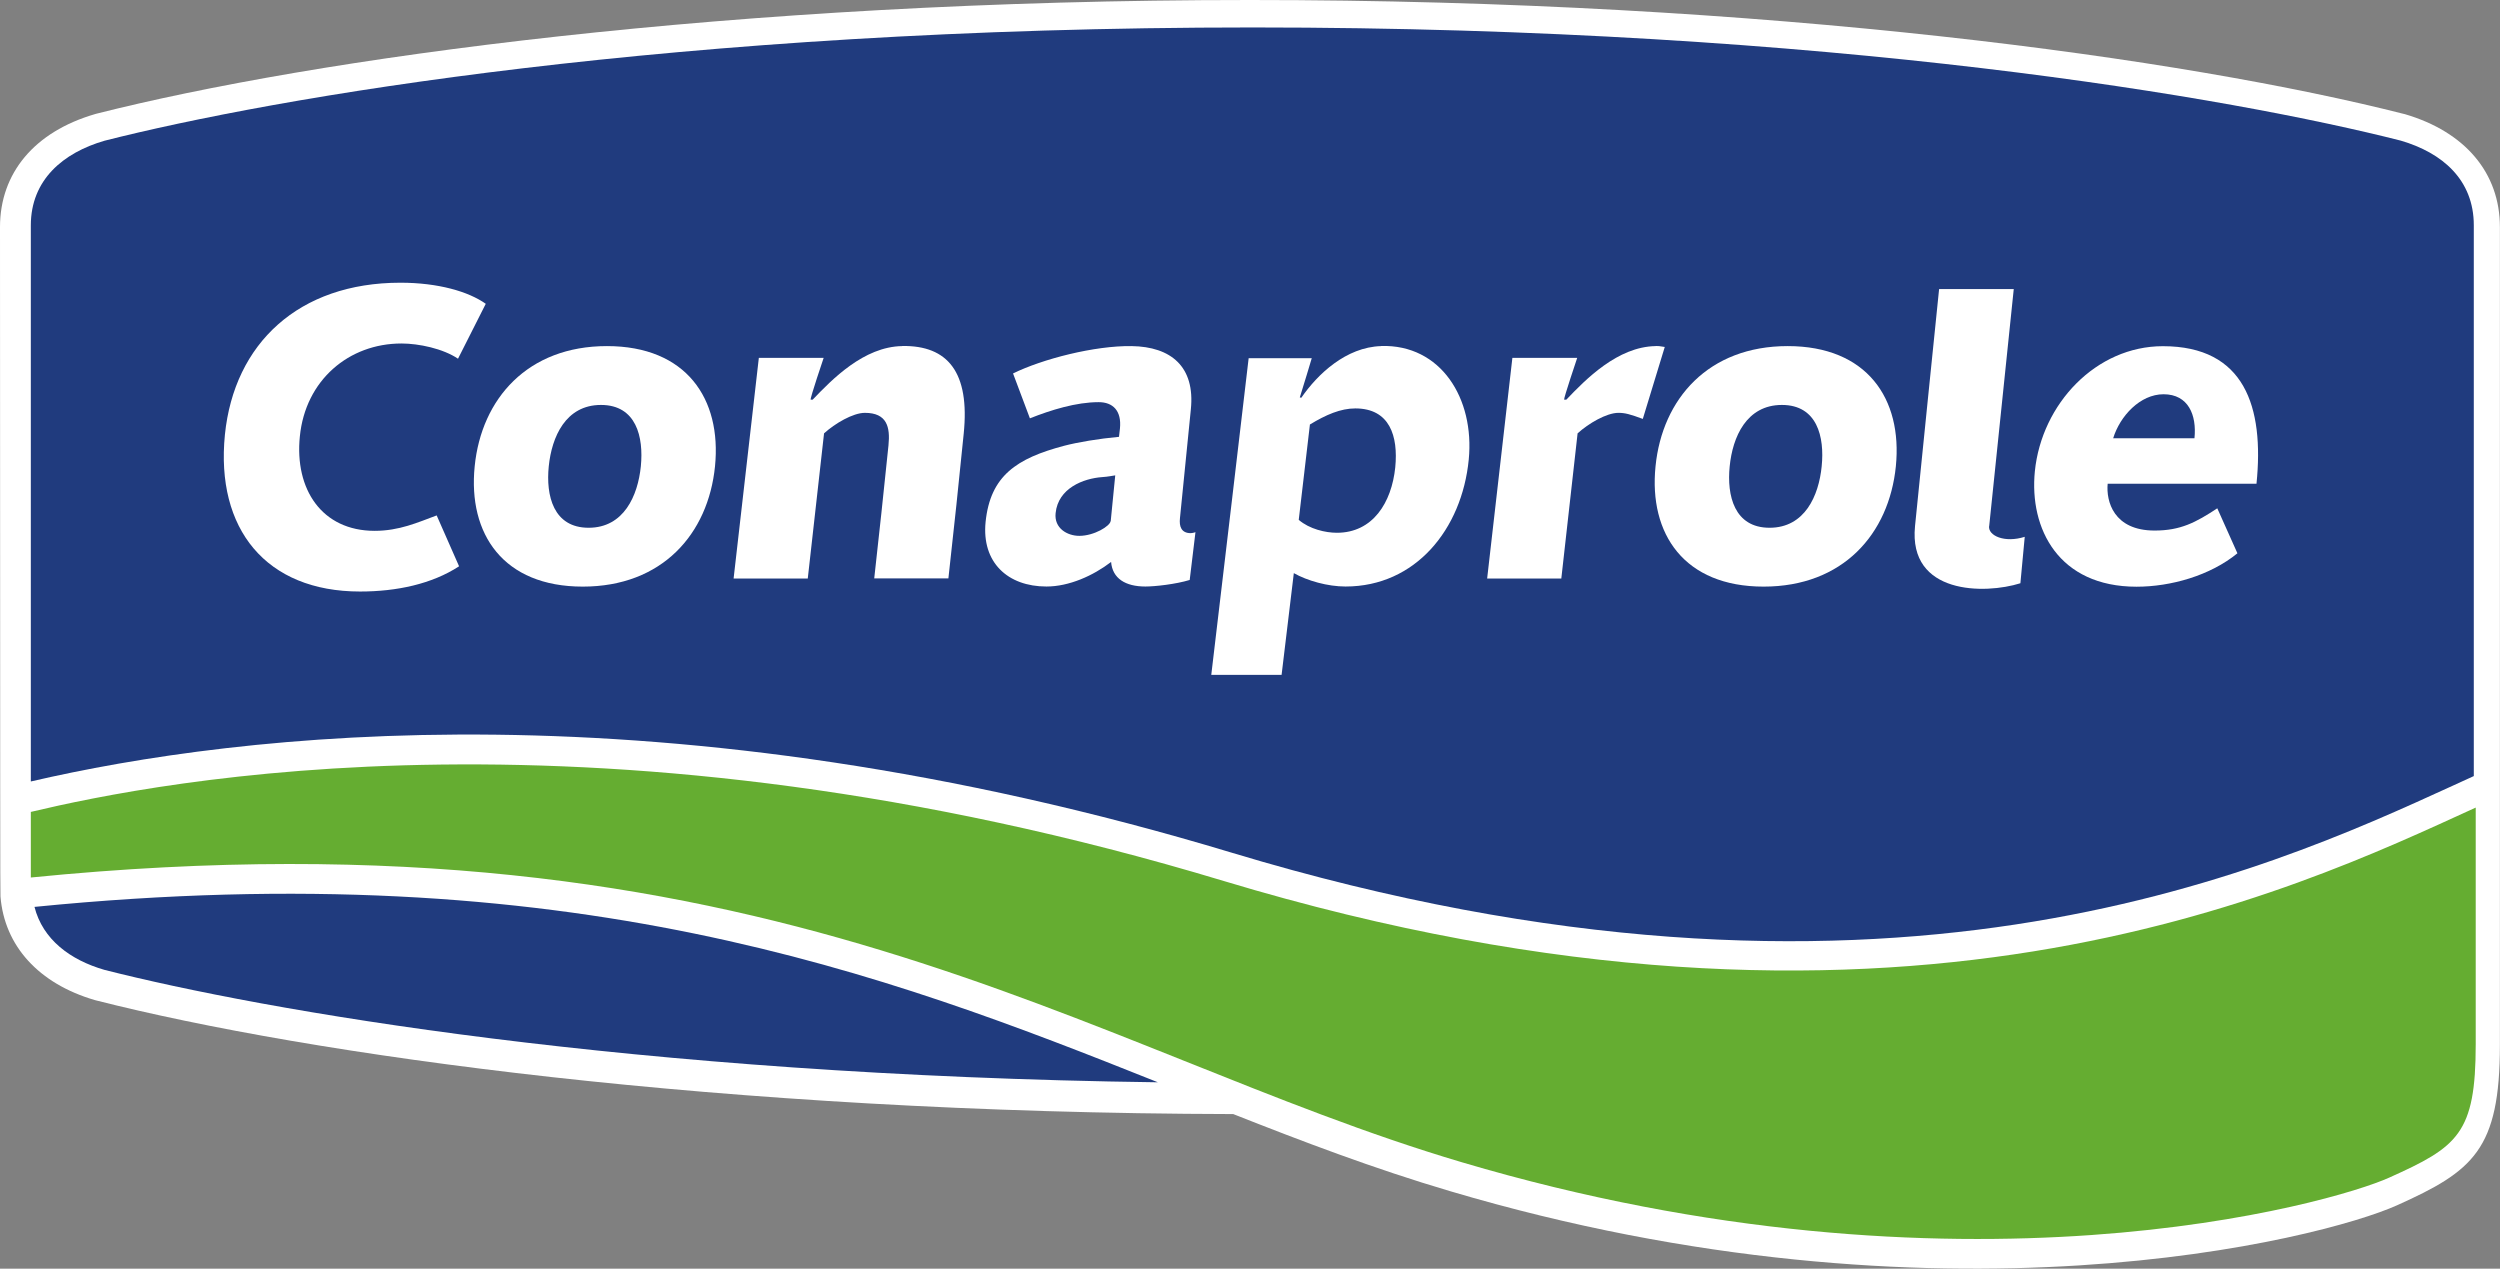
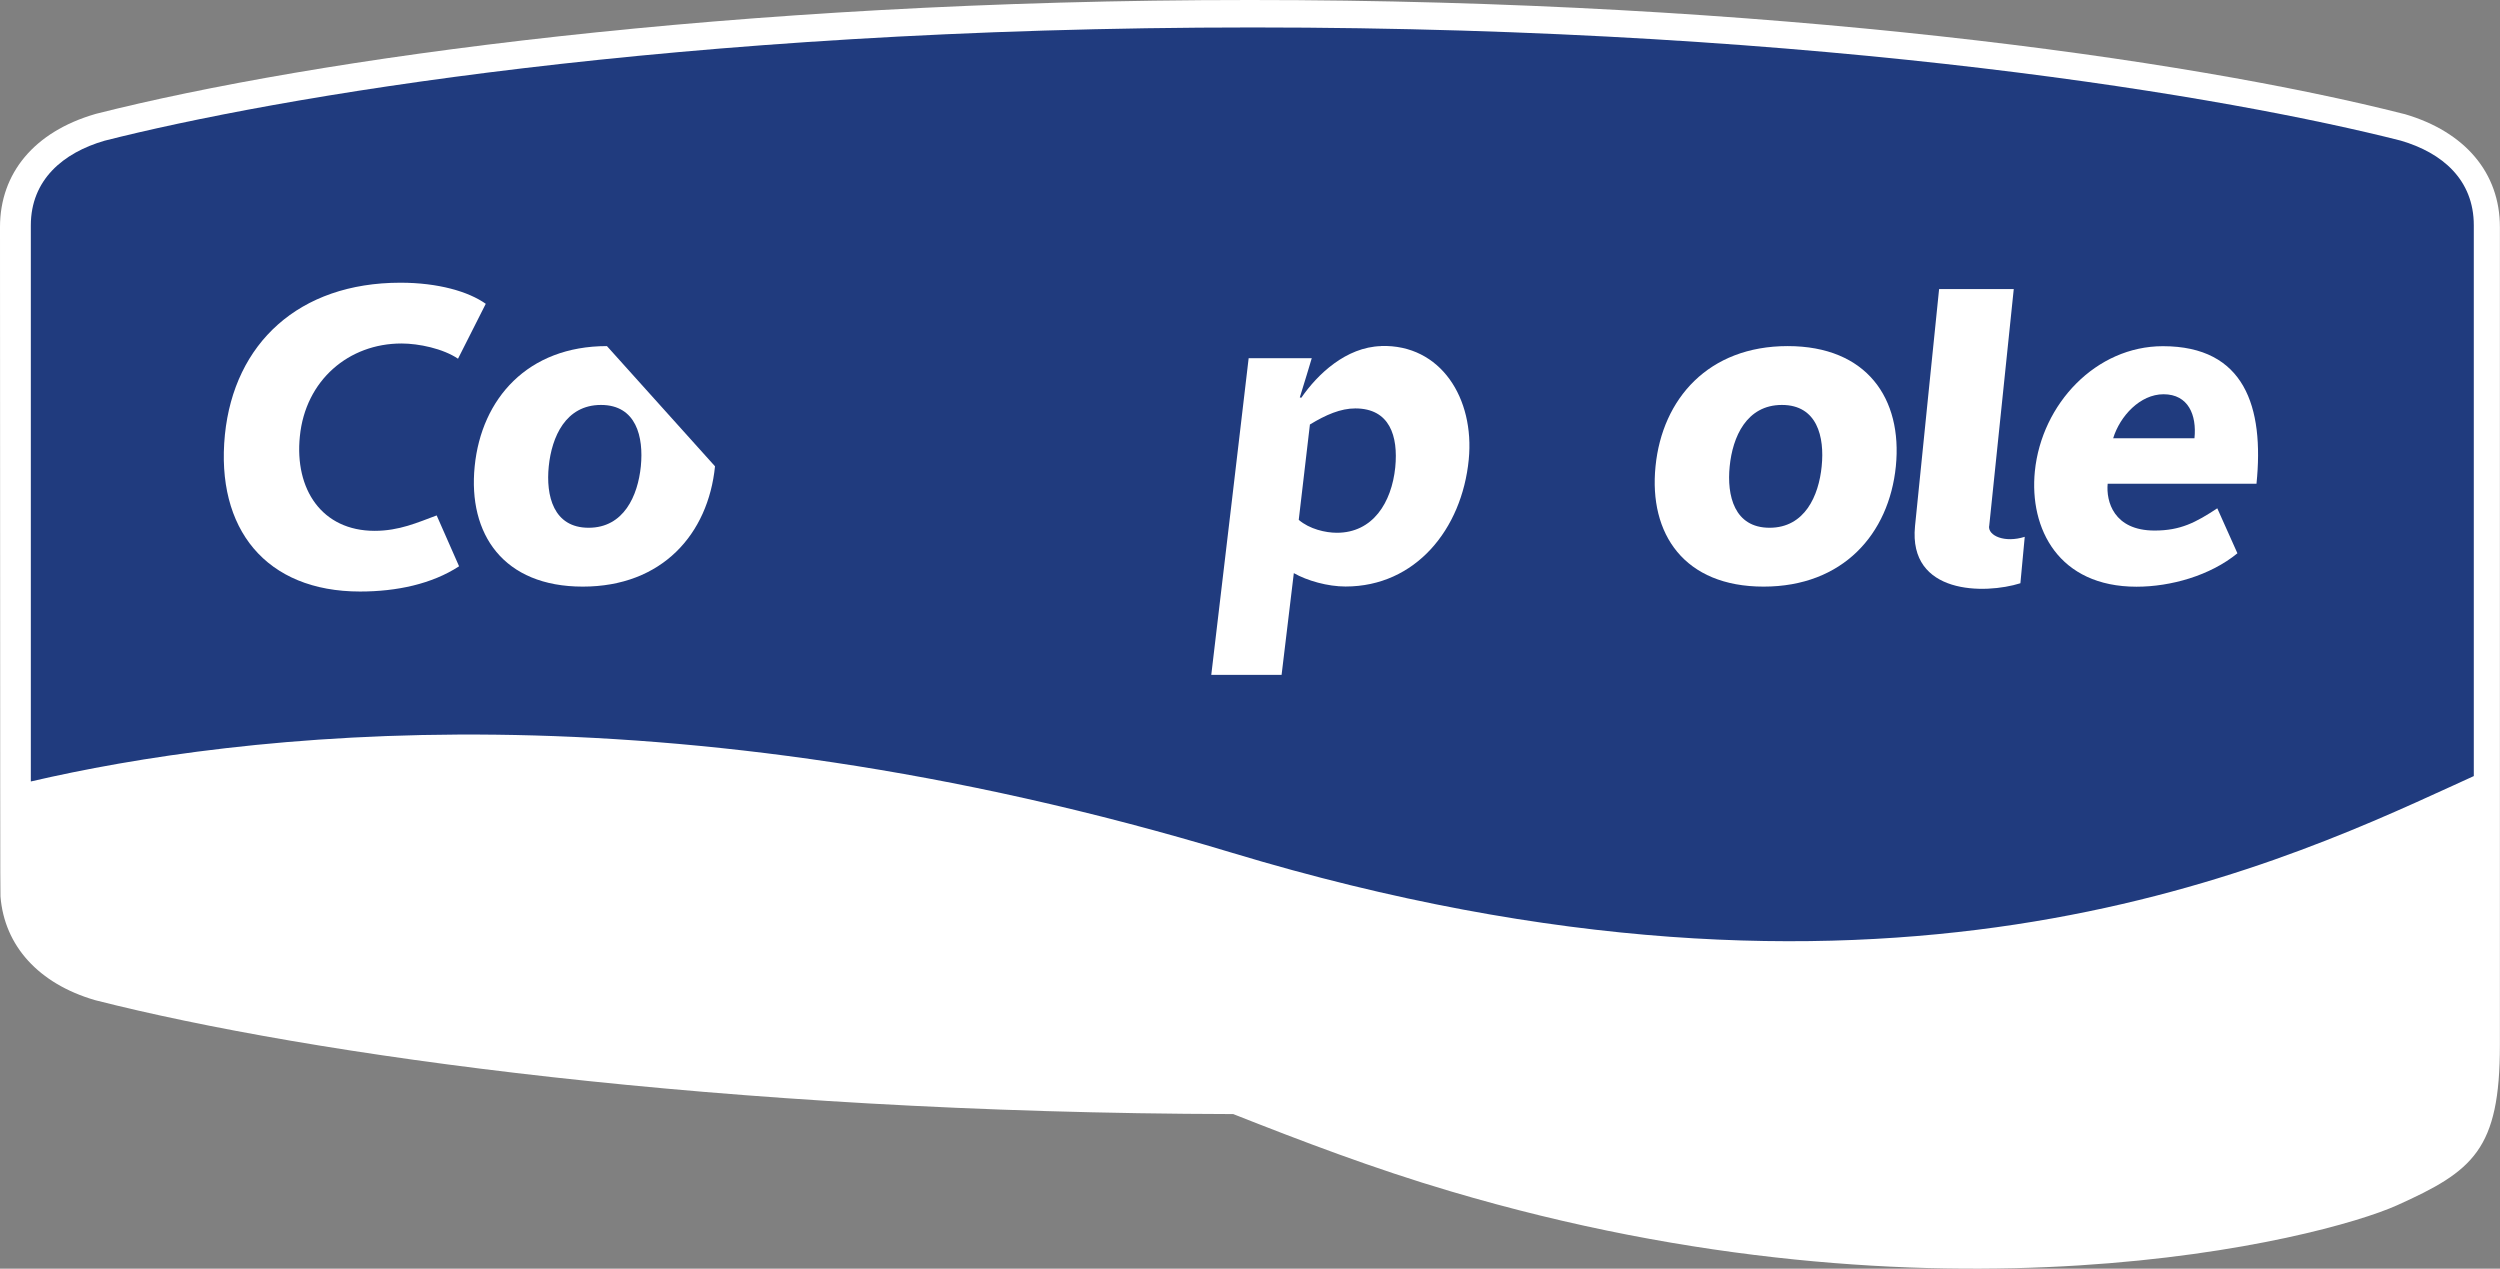
<svg xmlns="http://www.w3.org/2000/svg" id="Capa_2" viewBox="0 0 259.54 131.71">
  <rect x="0" y="0" width="259.54" height="131.71" fill="#808080" stroke="none" />
  <defs>
    <style>.cls-1{fill:#65ad31;}.cls-2{fill:#fff;}.cls-3{fill:#203b7e;}</style>
  </defs>
  <g id="Capa_1-2">
    <path class="cls-2" d="M9.95,11.82l-.1.03C3.59,13.68,0,17.95,0,23.58c.02,62.22.02,68.72.05,69.49.41,5.14,3.98,9.05,9.78,10.75.01,0,.11.03.11.03,22.17,5.64,64.83,11.69,118.09,11.81,7.04,2.78,14.63,5.68,22.54,8.01,50.82,15.07,90.44,4.98,98.28,1.46,7.91-3.56,10.68-5.77,10.68-16.66V23.58c0-5.62-3.6-9.89-9.87-11.73l-.09-.02C227.06,6.11,183.76,0,129.76,0S32.46,6.11,9.95,11.82Z" />
    <path class="cls-3" d="M127.93,88.54c67.18,20.28,107.36,1.88,126.68-6.96l2.21-1.01V23.39c0-4.73-3.27-7.53-7.58-8.79-17.35-4.41-59-11.75-119.19-11.75S28.21,10.2,10.85,14.61c-4.3,1.25-7.65,4.06-7.65,8.79v57.73c21.51-5,65.68-10.42,124.73,7.41Z" />
-     <path class="cls-3" d="M3.58,94.15c.86,3.39,3.71,5.51,7.27,6.54,16.39,4.16,54.47,10.94,109.36,11.67-28.46-11.36-61.01-23.75-116.63-18.21Z" />
-     <path class="cls-1" d="M257.02,83.84c-18.94,8.65-60.32,28.64-129.98,7.62-64.68-19.52-110.6-10.32-123.84-7.17v6.81c76.49-7.65,109.37,17.95,148.56,29.56,51.8,15.36,90.38,4.26,96.27,1.6,7.12-3.2,8.99-4.55,8.99-13.87v-24.55Z" />
-     <path class="cls-2" d="M63.01,35.93c-8.23,0-13.03,5.46-13.73,12.48-.71,7.04,2.98,12.49,11.22,12.49s13.02-5.45,13.73-12.49c.7-7.02-2.99-12.48-11.22-12.48ZM66.53,48.41c-.31,3.05-1.76,6.38-5.42,6.38s-4.45-3.33-4.14-6.38c.31-3.05,1.75-6.37,5.42-6.37s4.44,3.32,4.14,6.37Z" />
+     <path class="cls-2" d="M63.01,35.93c-8.23,0-13.03,5.46-13.73,12.48-.71,7.04,2.98,12.49,11.22,12.49s13.02-5.45,13.73-12.49ZM66.53,48.41c-.31,3.05-1.76,6.38-5.42,6.38s-4.45-3.33-4.14-6.38c.31-3.05,1.75-6.37,5.42-6.37s4.44,3.32,4.14,6.37Z" />
    <path class="cls-2" d="M185.59,35.93c-8.22,0-13.02,5.46-13.72,12.48-.71,7.04,2.99,12.49,11.22,12.49s13.02-5.45,13.73-12.49c.7-7.02-3-12.48-11.23-12.48ZM189.12,48.41c-.3,3.05-1.75,6.38-5.41,6.38s-4.45-3.33-4.14-6.38c.3-3.05,1.75-6.37,5.42-6.37s4.44,3.32,4.13,6.37Z" />
    <path class="cls-2" d="M234.26,50.22c.81-7.99-1.23-14.28-9.72-14.28-6.93,0-12.58,5.97-13.29,12.99-.59,5.97,2.47,11.98,10.56,11.98,3.55,0,7.64-1.15,10.47-3.47l-2.09-4.67c-2.23,1.47-3.81,2.31-6.51,2.31-4.26,0-5.04-3.05-4.87-4.86h15.44ZM224.61,40.93c2.58,0,3.46,2.17,3.21,4.57h-8.44c.71-2.31,2.8-4.57,5.23-4.57Z" />
    <path class="cls-2" d="M206.51,54.62l2.55-24.61h-7.75s-2.1,20.56-2.5,24.61c-.71,7.13,7.26,7.09,10.94,5.93l.45-4.82c-2.08.66-3.81-.11-3.7-1.11Z" />
-     <path class="cls-2" d="M93.66,35.93c-3.99.06-7.29,3.47-9.29,5.56h-.21c-.08-.12,1.35-4.34,1.35-4.34h-6.73l-2.62,22.91h7.7l1.69-15.07c1.12-1.02,3-2.13,4.24-2.13,2.3,0,2.64,1.48,2.45,3.37-.49,4.81-.98,9.34-1.48,13.82h7.7c.57-5.12,1.12-10.26,1.59-15.03.65-6.37-1.65-9.17-6.37-9.1Z" />
    <path class="cls-2" d="M143.38,35.93c-3.65.11-6.61,2.93-8.28,5.36l-.16-.03c.32-.98,1.24-4.07,1.24-4.07h-6.55s-3.28,27.91-3.88,32.87h7.3l1.27-10.56c1.39.79,3.52,1.39,5.37,1.39,7.24,0,12.08-5.92,12.79-13.18.62-6.35-2.9-11.97-9.09-11.79ZM144.85,48.52c-.38,3.68-2.34,6.79-6.06,6.79-1.18,0-2.84-.38-3.96-1.34l1.16-9.9c1.66-1.01,3.19-1.67,4.71-1.67,3.58,0,4.47,2.87,4.15,6.12Z" />
-     <path class="cls-2" d="M124.12,55.25c-.19.06-.39.1-.5.1-.98,0-1.22-.69-1.12-1.57l1.13-11.29c.45-4.42-2.05-6.5-6.15-6.56-3.82-.06-9.27,1.34-12.31,2.84l1.75,4.66c2.19-.87,4.8-1.68,7.14-1.68,1.47,0,2.39.88,2.21,2.72l-.1.88c-2.09.19-4.29.56-5.7.93-4.91,1.3-7.66,3.1-8.15,7.91-.42,4.2,2.3,6.7,6.32,6.7,2.35,0,4.84-1.12,6.71-2.55.14,1.71,1.48,2.55,3.56,2.55,1,0,3.16-.24,4.6-.68l.6-4.98ZM115.3,54.1c-.06.51-1.7,1.53-3.25,1.53-1.25,0-2.63-.79-2.46-2.36.26-2.59,2.88-3.6,4.84-3.74.63-.04,1.04-.14,1.35-.18l-.47,4.76Z" />
    <path class="cls-2" d="M45.33,53.51c-1.97.73-3.88,1.6-6.43,1.6-5.5,0-8.33-4.33-7.77-9.81.58-5.83,5.08-9.64,10.55-9.64,1.8,0,4.31.53,5.87,1.58l2.88-5.7c-1.79-1.27-4.93-2.19-8.86-2.19-10.56,0-17.26,6.31-18.22,15.77-.98,9.8,4.27,16.29,14.03,16.29,3.8,0,7.46-.78,10.28-2.62l-2.33-5.29Z" />
-     <path class="cls-2" d="M171.89,35.93c-3.97.06-7.28,3.47-9.28,5.56h-.23c-.06-.12,1.36-4.34,1.36-4.34h-6.73l-2.62,22.91h7.7l1.69-15.07c1.12-1.02,3-2.13,4.24-2.13.69,0,1.2.14,2.53.63l2.28-7.47c-.54-.1-.73-.1-.94-.1Z" />
  </g>
</svg>